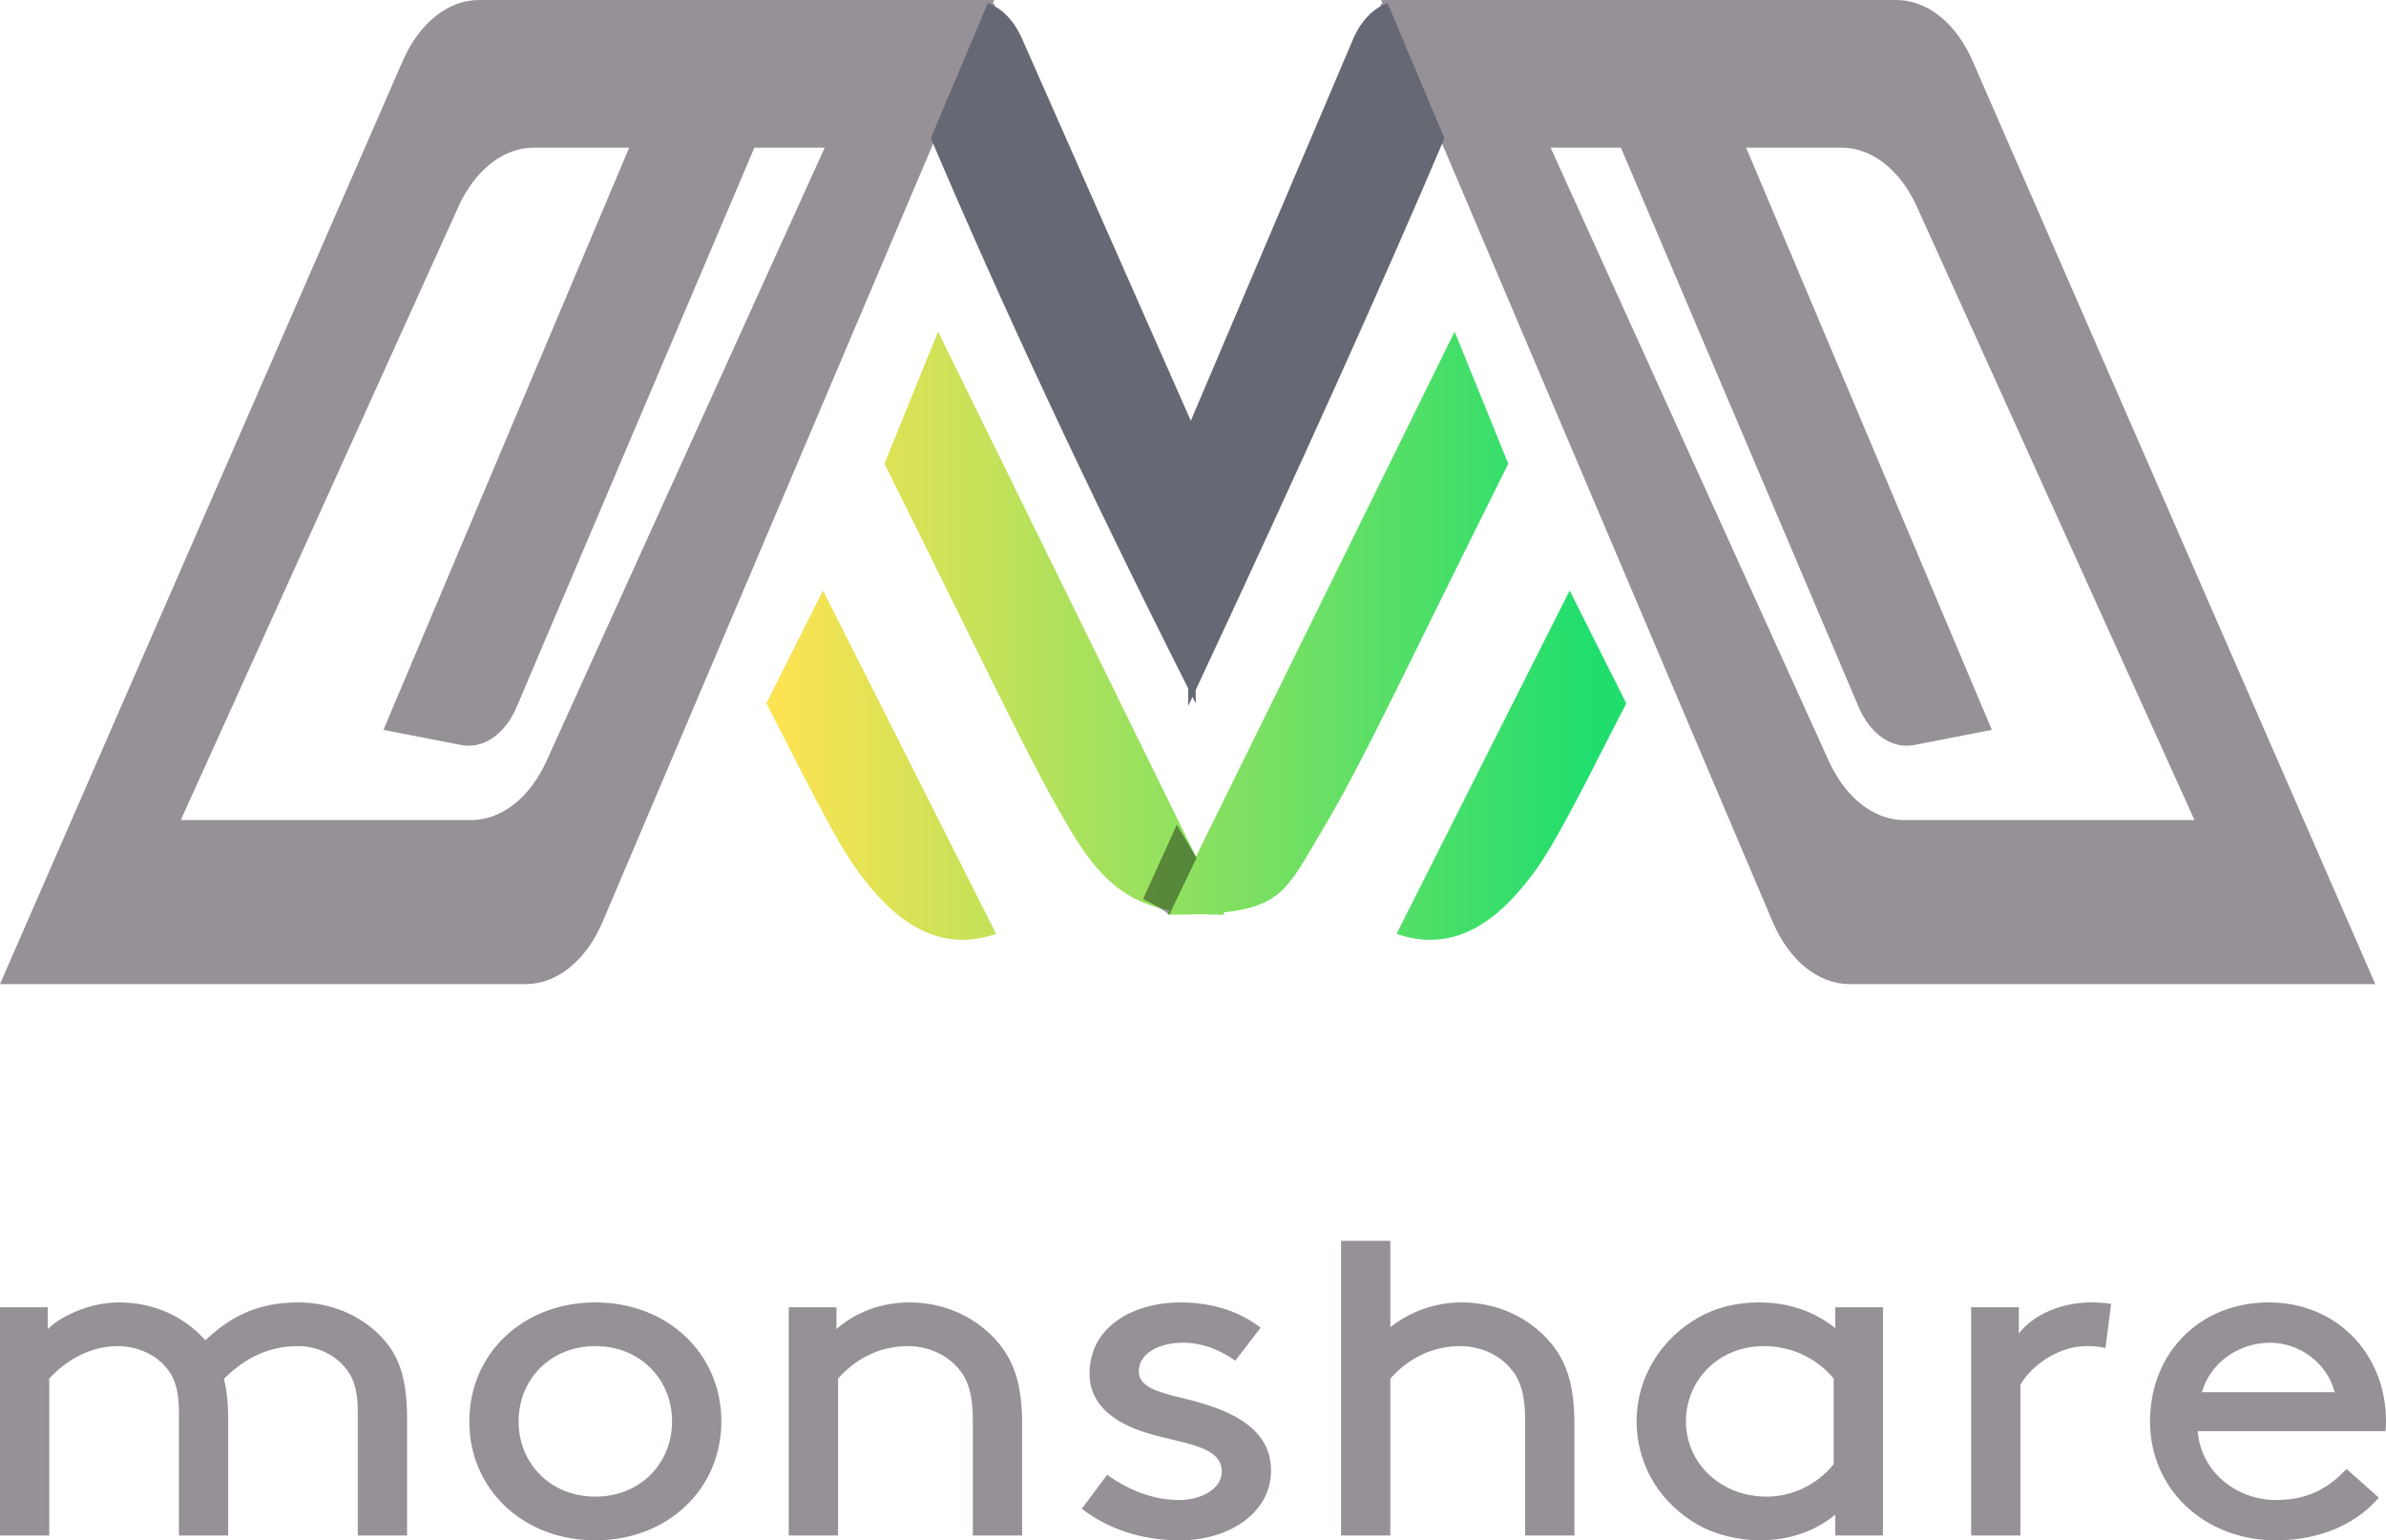
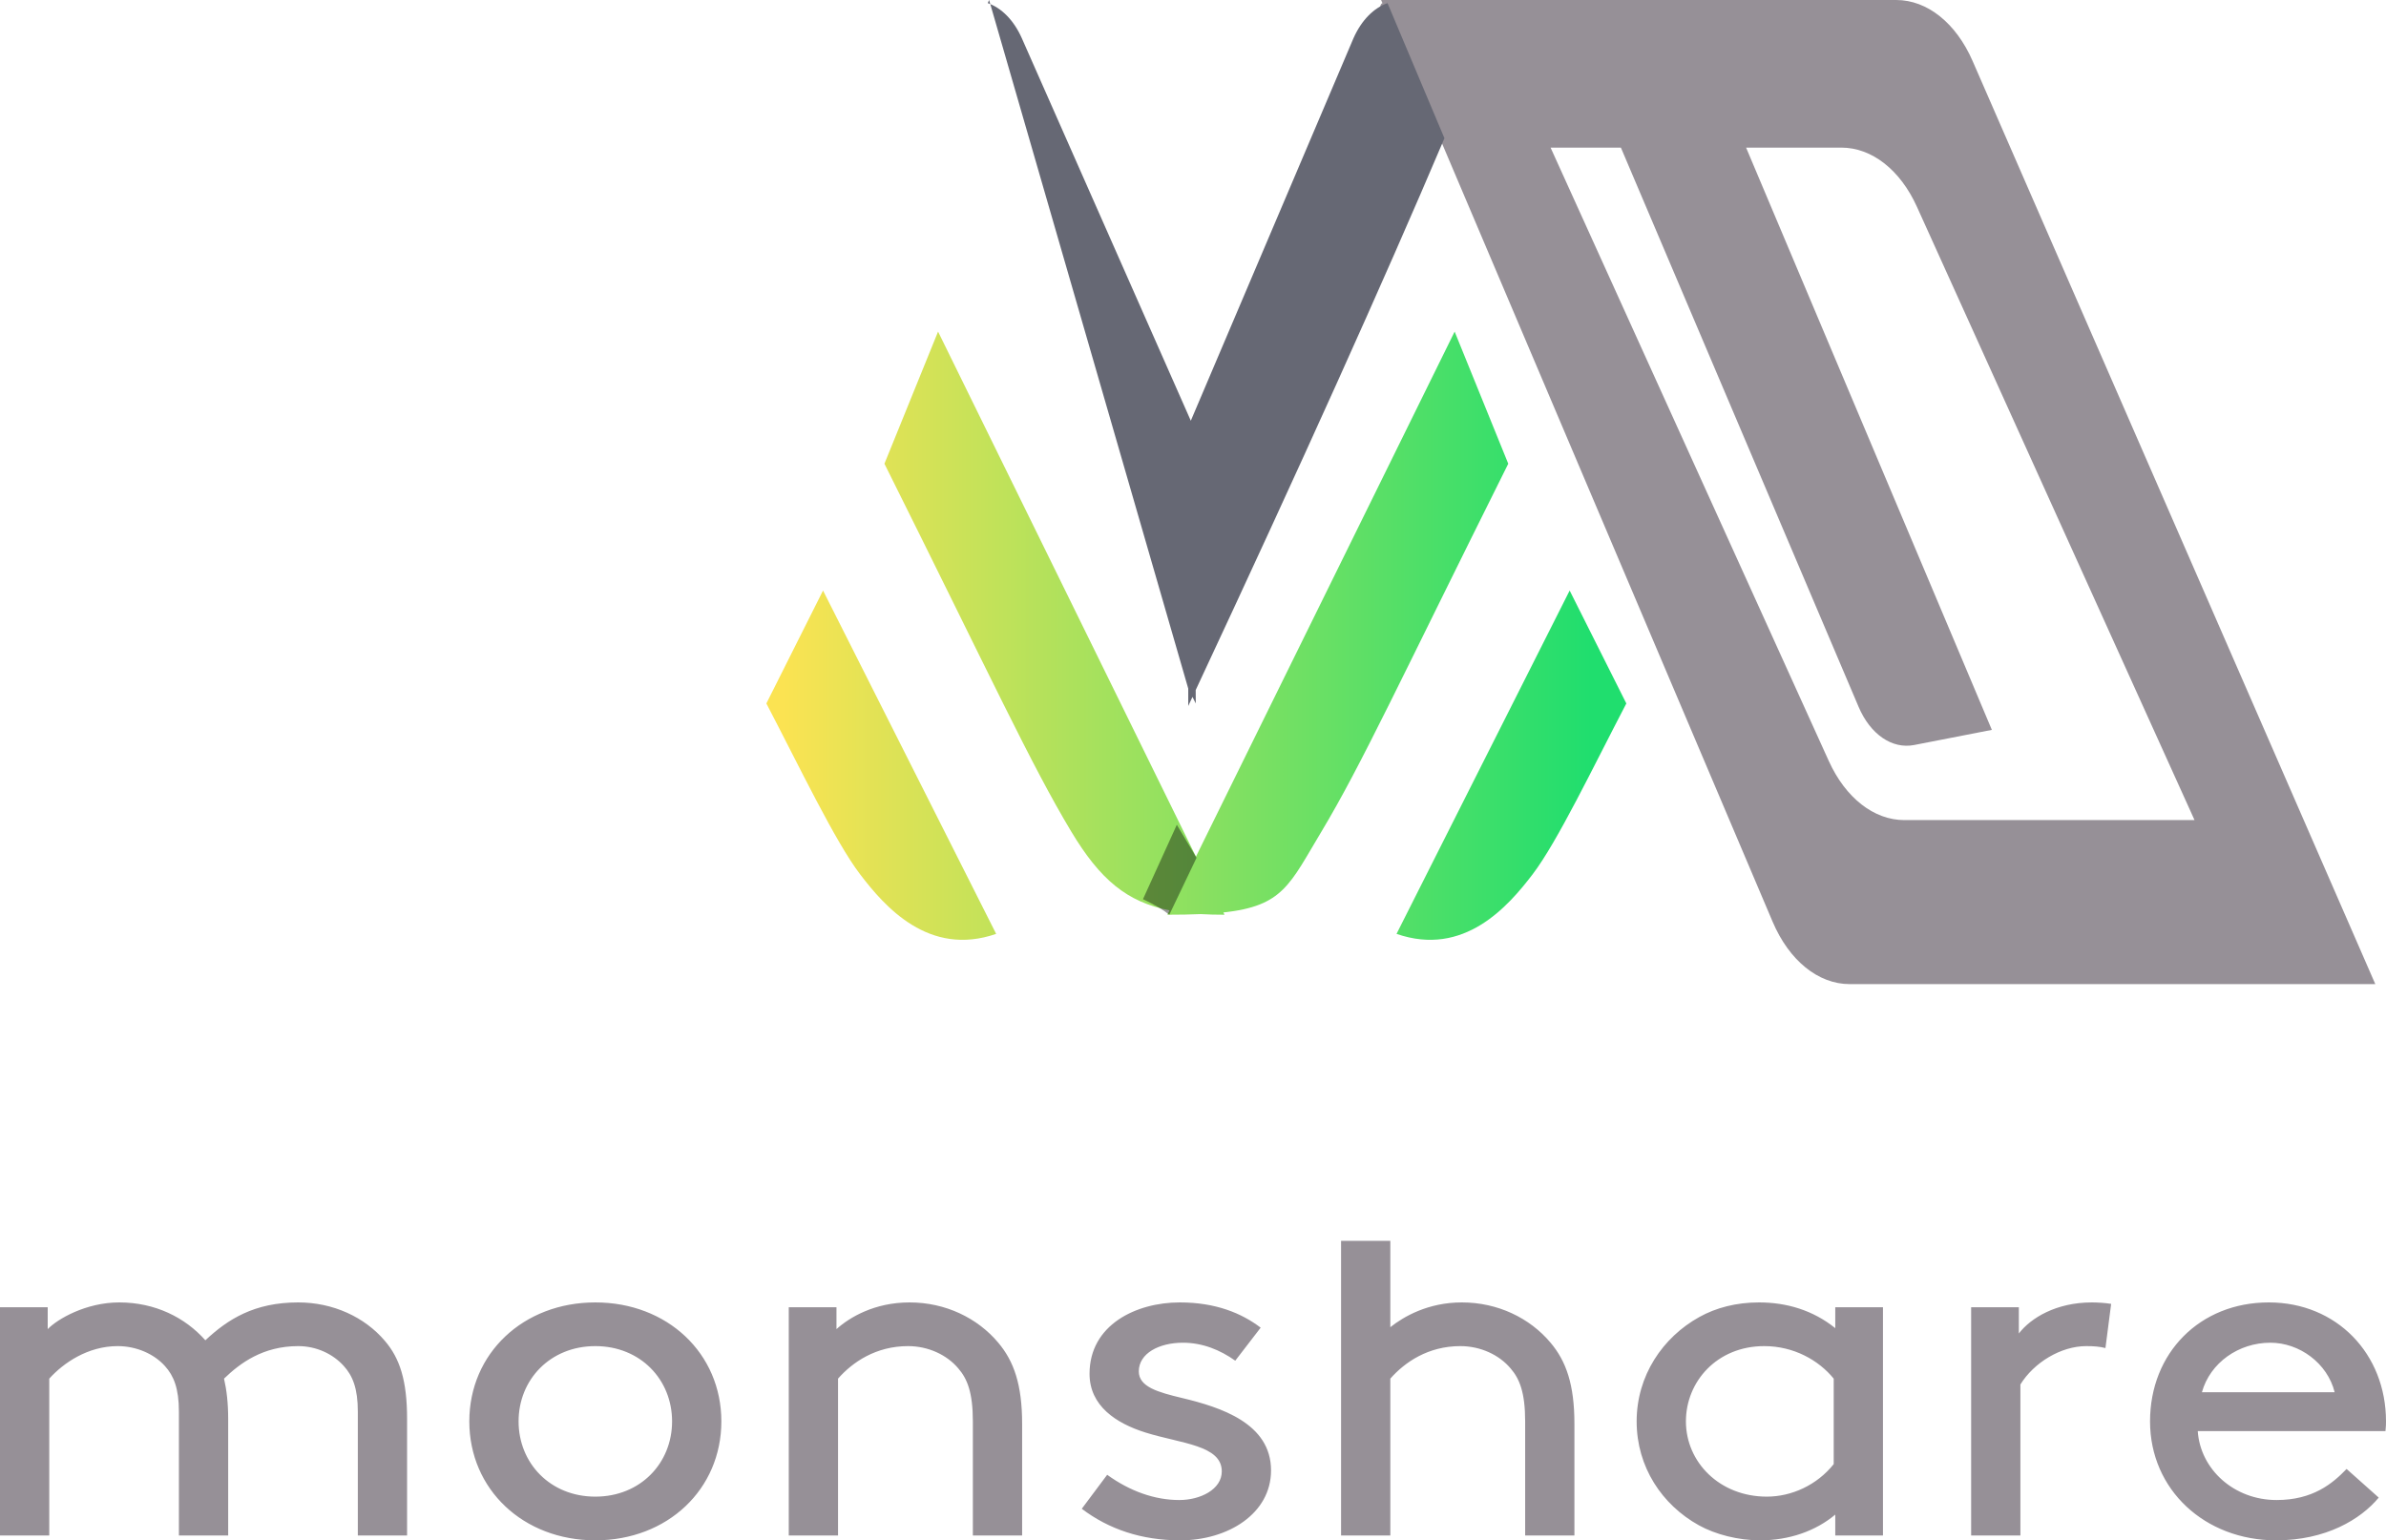
<svg xmlns="http://www.w3.org/2000/svg" width="223" height="144" viewBox="0 0 223 144">
  <defs>
    <linearGradient id="logo-all-a" x1="50%" x2="50%" y1="3.935%" y2="98.171%">
      <stop offset="0%" stop-color="#20DE6E" />
      <stop offset="100%" stop-color="#FBE352" />
    </linearGradient>
  </defs>
  <g fill="none" fill-rule="evenodd">
    <g fill-rule="nonzero">
-       <path fill="#969097" d="M87.439,12.905 L56.326,86.172 C54.787,89.794 52.066,92 49.136,92 L2.13162821e-14,92 L37.637,5.703 C39.185,2.152 41.878,-5.33309462e-16 44.773,0 L92.919,8.87062224e-15 L92.795,0.292 C93.644,0.585 91.859,4.789 87.439,12.905 Z M58.807,13.8 L49.901,13.8 C47.056,13.8 44.403,15.878 42.841,19.33 L16.894,76.667 L44.02,76.667 C46.861,76.667 49.512,74.592 51.075,71.147 L77.08,13.8 L70.508,13.8 L48.294,66.075 C47.2,68.65 45.165,70.05 43.1,69.648 L35.837,68.233 L58.807,13.8 Z" />
      <path fill="#969097" d="M216.439,12.905 L185.326,86.172 C183.787,89.794 181.066,92 178.136,92 L129,92 L166.637,5.703 C168.185,2.152 170.878,-5.33309462e-16 173.773,0 L221.919,8.87062224e-15 L221.795,0.292 C222.644,0.585 220.859,4.789 216.439,12.905 Z M187.807,13.8 L178.901,13.8 C176.056,13.8 173.403,15.878 171.841,19.33 L145.894,76.667 L173.02,76.667 C175.861,76.667 178.512,74.592 180.075,71.147 L206.08,13.8 L199.508,13.8 L177.294,66.075 C176.2,68.65 174.165,70.05 172.1,69.648 L164.837,68.233 L187.807,13.8 Z" transform="matrix(-1 0 0 1 351 0)" />
-       <path fill="#666874" d="M126.495,3.581 C127.259,1.858 128.415,0.733 129.68,0.293 L129.557,0 L135,12.923 C129.301,26.344 121.551,43.539 111.753,64.509 L111.759,65.763 C111.656,65.56 111.554,65.357 111.451,65.153 C111.32,65.435 111.188,65.717 111.055,66 L111.055,64.369 C101.708,45.824 93.69,28.676 87,12.923 L92.443,1.74961501e-11 L92.32,0.293 C93.585,0.733 94.741,1.858 95.505,3.581 L111.295,39.333 L126.495,3.581 Z" />
+       <path fill="#666874" d="M126.495,3.581 C127.259,1.858 128.415,0.733 129.68,0.293 L129.557,0 L135,12.923 C129.301,26.344 121.551,43.539 111.753,64.509 L111.759,65.763 C111.656,65.56 111.554,65.357 111.451,65.153 C111.32,65.435 111.188,65.717 111.055,66 L111.055,64.369 L92.443,1.74961501e-11 L92.32,0.293 C93.585,0.733 94.741,1.858 95.505,3.581 L111.295,39.333 L126.495,3.581 Z" />
      <g transform="rotate(90 60.5 91.5)">
        <path fill="url(#logo-all-a)" d="M49.084,40.224 L3.94219191e-12,16.046 L12.352,11.035 C32.474,21.07 40.486,24.741 46.718,28.481 C51.705,31.474 53.703,32.072 54.302,37.662 L54.514,37.557 C54.514,38.346 54.495,39.087 54.455,39.788 C54.495,40.712 54.514,41.742 54.514,42.898 L54.106,42.697 C53.321,46.669 51.259,49.167 46.718,51.892 C40.486,55.633 32.474,59.303 12.352,69.339 L1.48946911e-13,64.327 L49.084,40.224 Z M24.207,75.077 L56.304,58.897 C58.484,65.186 53.76,69.312 50.72,71.625 C47.68,73.938 40.745,77.254 34.763,80.374 L24.207,75.077 Z M24.207,5.297 L34.763,-2.84217094e-14 C40.745,3.12 47.68,6.435 50.72,8.748 C53.76,11.061 58.484,15.188 56.304,21.477 L24.207,5.297 Z" />
        <path fill="#000" fill-opacity=".4" d="M46.103,42.011 L49.194,40.17 L54.514,42.714 C54.026,43.323 53.542,44.143 53.062,45.176 L46.103,42.011 Z" />
      </g>
    </g>
    <path fill="#969097" d="M0,122.211 L4.459,122.211 L4.459,124.254 C5.38,123.301 8.046,121.758 11.148,121.758 C14.492,121.758 17.303,123.165 19.193,125.298 C21.277,123.346 23.749,121.758 27.869,121.758 C31.116,121.758 34.073,123.119 35.963,125.344 C37.369,126.978 38.047,129.066 38.047,132.652 L38.047,143.546 L33.443,143.546 L33.443,131.971 C33.443,129.792 32.958,128.612 32.134,127.704 C31.116,126.569 29.565,125.843 27.869,125.843 C24.573,125.843 22.441,127.432 20.938,128.884 C21.18,129.928 21.326,131.154 21.326,132.652 L21.326,143.546 L16.721,143.546 L16.721,131.971 C16.721,129.792 16.237,128.612 15.413,127.704 C14.395,126.569 12.747,125.843 11.002,125.843 C8.191,125.843 5.913,127.432 4.604,128.884 L4.604,143.546 L0,143.546 L0,122.211 Z M43.863,132.879 C43.863,126.524 48.904,121.758 55.641,121.758 C62.378,121.758 67.419,126.524 67.419,132.879 C67.419,139.234 62.378,144 55.641,144 C48.904,144 43.863,139.234 43.863,132.879 Z M48.468,132.879 C48.468,136.783 51.424,139.915 55.641,139.915 C59.858,139.915 62.814,136.783 62.814,132.879 C62.814,128.975 59.858,125.843 55.641,125.843 C51.424,125.843 48.468,128.975 48.468,132.879 Z M78.178,122.211 L78.178,124.254 C79.39,123.165 81.717,121.758 85.012,121.758 C88.357,121.758 91.362,123.21 93.3,125.525 C94.754,127.25 95.53,129.429 95.53,133.106 L95.53,143.546 L90.925,143.546 L90.925,132.879 C90.925,130.155 90.392,128.884 89.568,127.931 C88.502,126.66 86.757,125.843 84.867,125.843 C81.862,125.843 79.681,127.341 78.324,128.884 L78.324,143.546 L73.719,143.546 L73.719,122.211 L78.178,122.211 Z M101.104,141.049 L103.479,137.872 C105.611,139.415 107.938,140.232 110.216,140.232 C112.203,140.232 114.19,139.234 114.19,137.554 C114.19,135.103 110.409,134.967 107.065,133.923 C104.303,133.06 101.831,131.426 101.831,128.43 C101.831,123.846 106.193,121.758 110.264,121.758 C113.608,121.758 116.032,122.756 117.825,124.118 L115.45,127.205 C114.045,126.206 112.397,125.525 110.555,125.525 C108.325,125.525 106.435,126.524 106.435,128.203 C106.435,129.656 108.228,130.155 110.506,130.7 C114.093,131.562 118.794,133.06 118.794,137.463 C118.794,141.503 114.772,144 110.313,144 C106.677,144 103.624,142.956 101.104,141.049 Z M129.942,116 L129.942,124.073 C131.202,123.074 133.48,121.758 136.631,121.758 C139.975,121.758 142.98,123.21 144.918,125.525 C146.373,127.25 147.148,129.429 147.148,133.106 L147.148,143.546 L142.544,143.546 L142.544,132.879 C142.544,130.155 142.01,128.884 141.186,127.931 C140.12,126.66 138.375,125.843 136.485,125.843 C133.48,125.843 131.299,127.341 129.942,128.884 L129.942,143.546 L125.338,143.546 L125.338,116 L129.942,116 Z M171.527,143.546 L171.527,141.594 C169.686,143.138 167.214,144 164.499,144 C162.464,144 160.331,143.455 158.78,142.593 C155.339,140.686 152.964,137.146 152.964,132.879 C152.964,128.612 155.388,125.026 158.829,123.119 C160.38,122.257 162.27,121.758 164.403,121.758 C166.971,121.758 169.443,122.484 171.527,124.163 L171.527,122.211 L175.986,122.211 L175.986,143.546 L171.527,143.546 Z M171.382,136.873 L171.382,128.884 C169.976,127.159 167.65,125.843 164.887,125.843 C160.477,125.843 157.569,129.157 157.569,132.879 C157.569,136.692 160.719,139.915 165.13,139.915 C167.456,139.915 169.831,138.825 171.382,136.873 Z M197.312,121.894 L196.779,126.024 C196.246,125.888 195.713,125.843 194.986,125.843 C192.611,125.843 190.09,127.386 188.83,129.429 L188.83,143.546 L184.226,143.546 L184.226,122.211 L188.685,122.211 L188.685,124.663 C189.8,123.21 192.175,121.758 195.519,121.758 C196.003,121.758 196.779,121.803 197.312,121.894 Z M222.952,133.787 L205.406,133.787 C205.649,137.373 208.799,140.232 212.773,140.232 C216.166,140.232 218.008,138.689 219.316,137.327 L222.321,140.005 C220.625,142.048 217.378,144 212.725,144 C206.085,144 200.947,139.279 200.947,132.879 C200.947,126.478 205.6,121.758 212.046,121.758 C218.396,121.758 223,126.569 223,132.879 C223,133.06 223,133.378 222.952,133.787 Z M212.192,125.525 C209.235,125.525 206.569,127.386 205.794,130.155 L218.202,130.155 C217.523,127.432 214.906,125.525 212.192,125.525 Z" />
  </g>
</svg>